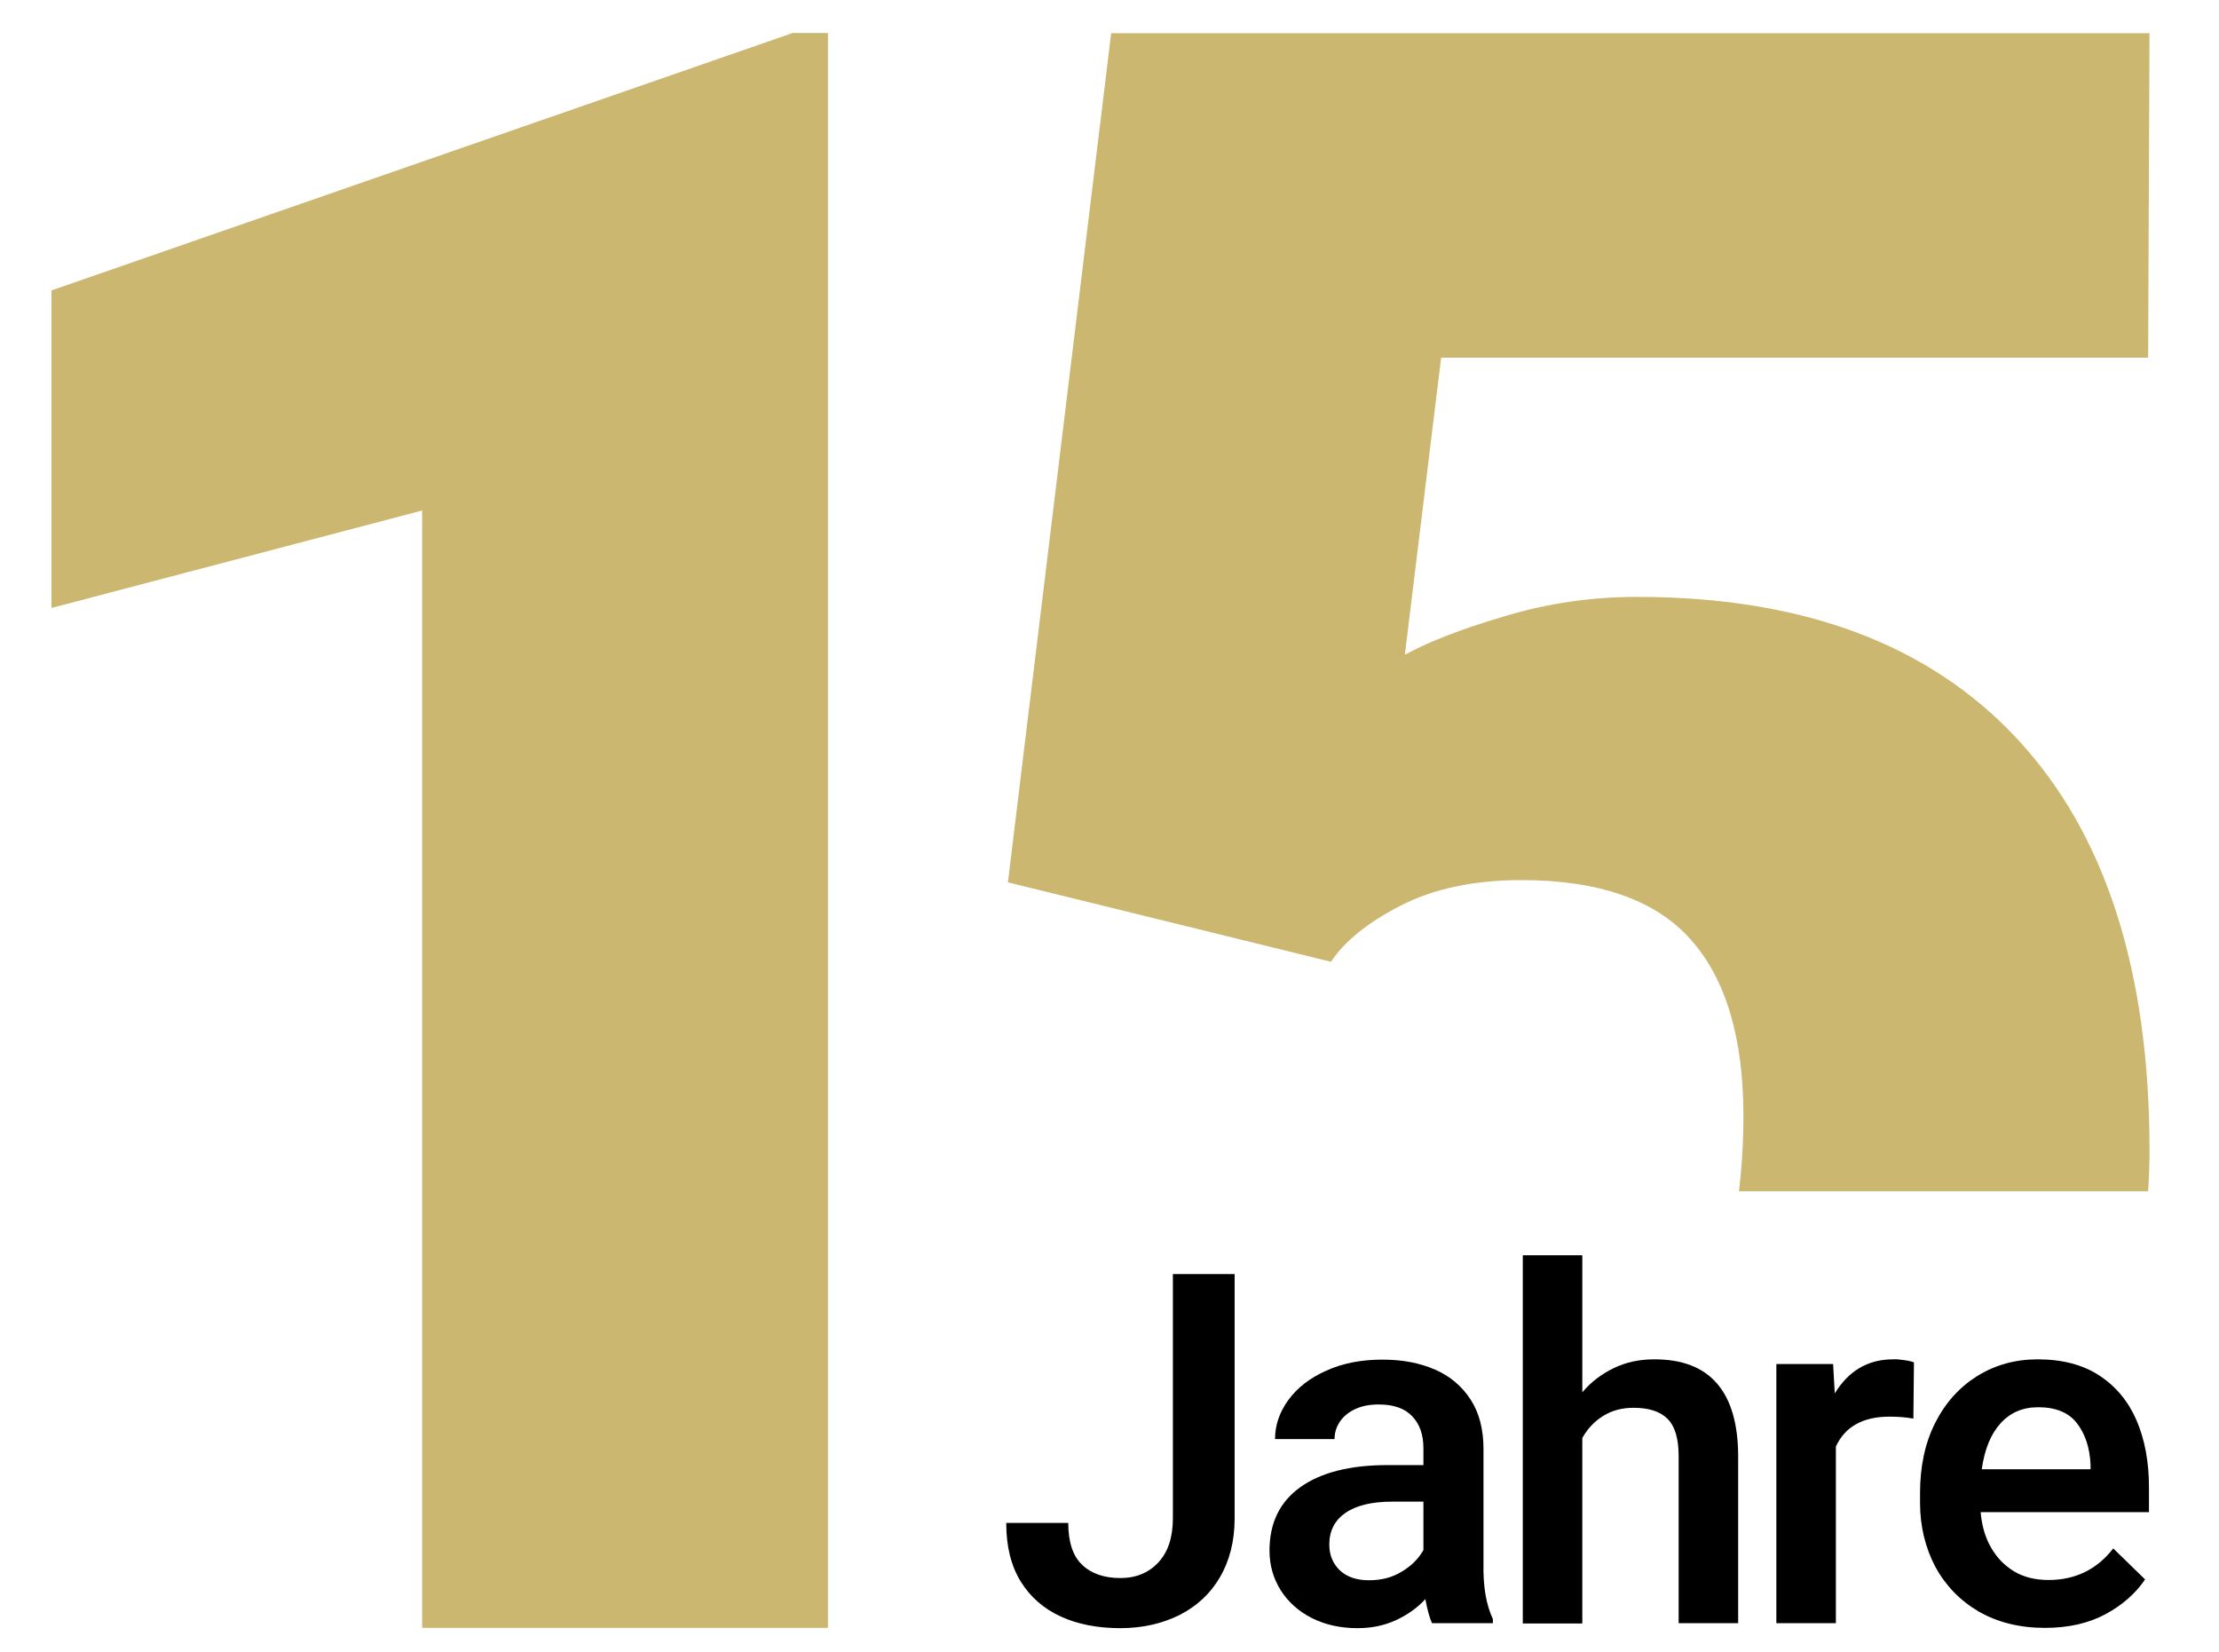
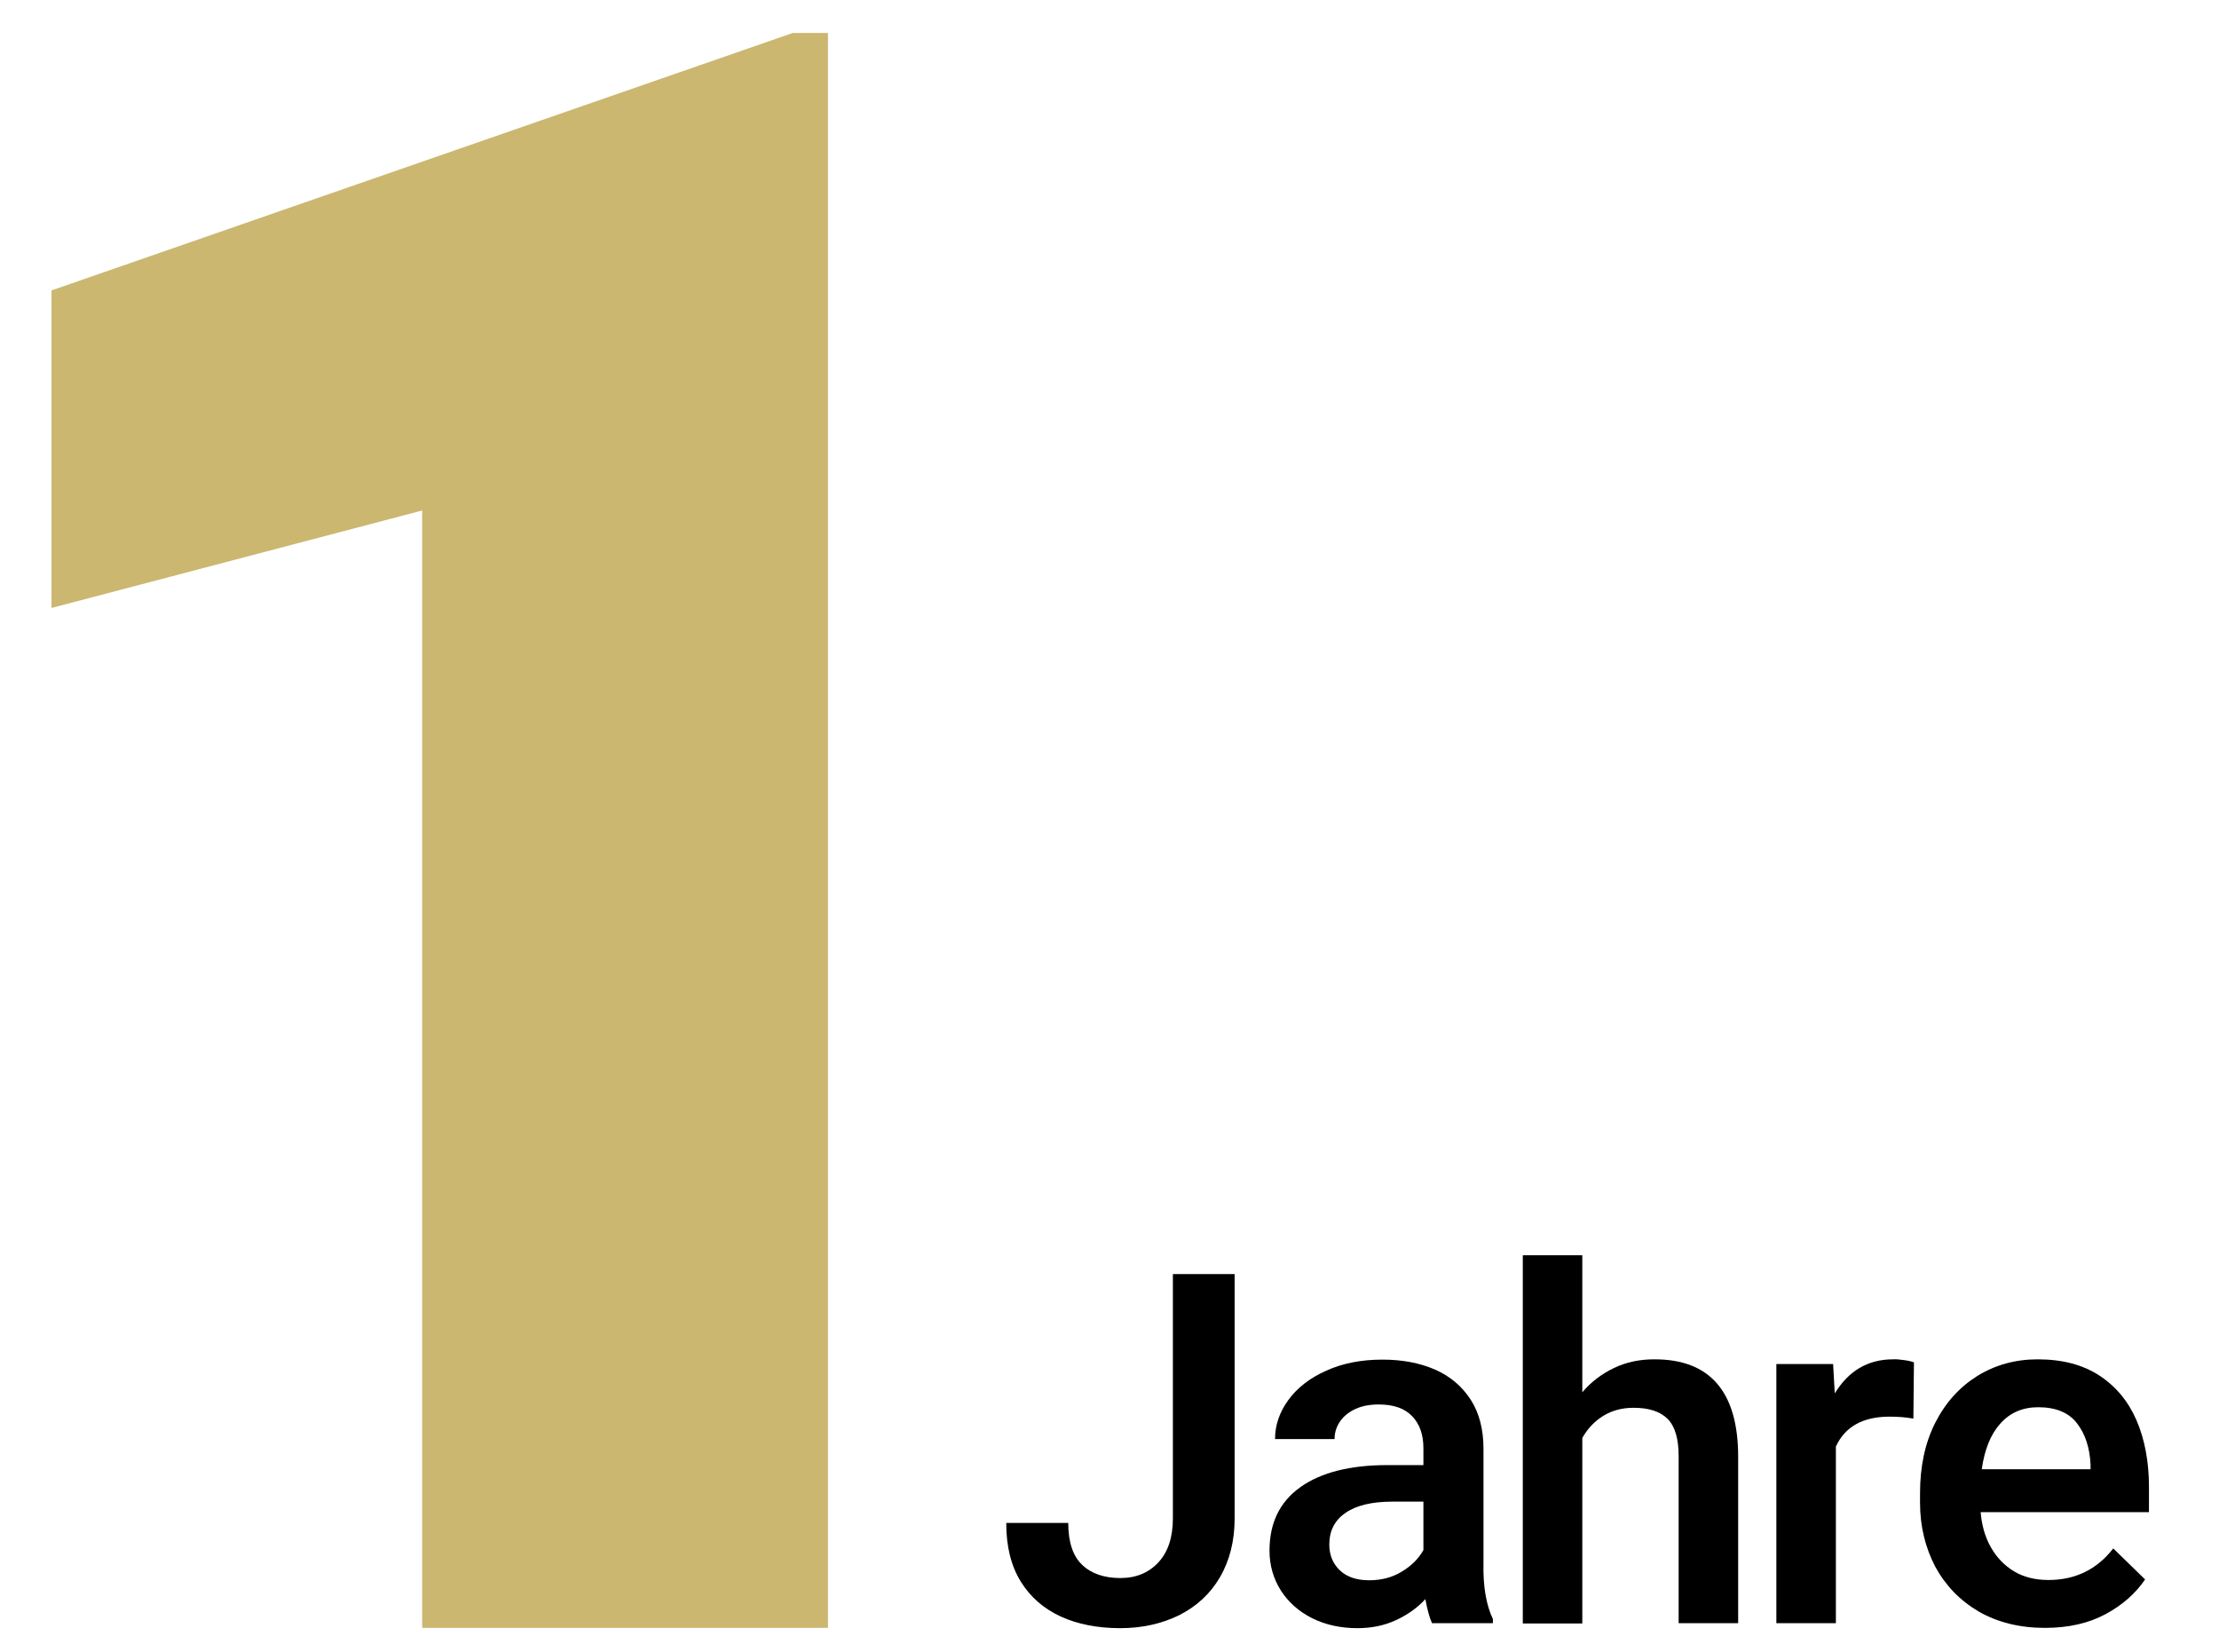
<svg xmlns="http://www.w3.org/2000/svg" id="Ebene_1" x="0px" y="0px" viewBox="0 0 801.6 596.7" style="enable-background:new 0 0 801.6 596.7;" xml:space="preserve">
  <style type="text/css">	.st0{fill:#AE1620;}	.st1{fill:none;stroke:#1A171B;stroke-width:3;}	.st2{fill:#1A171B;}	.st3{fill:#CBB770;}	.st4{fill:#FFFFFF;}	.st5{fill:#CEA451;}</style>
  <g>
    <g>
      <g>
        <path class="st3" d="M152.5,588V184.4L18.6,219.6V104.9l267.8-93h12.7V588H152.5z" />
      </g>
    </g>
-     <path class="st3" d="M506,327.1c11.9-6.1,26.4-9.2,43.6-9.2c28.1,0,48.5,7.2,61.2,21.5c12.7,14.3,19,35.6,19,63.7  c0,9.7-0.6,18.8-1.6,27.2H776c0.3-4.9,0.5-9.9,0.5-14.9c0-64.7-15.9-114.2-47.7-148.4c-31.8-34.3-77.6-51.4-137.4-51.4  c-16.4,0-32.4,2.3-47.9,7c-15.6,4.6-27.6,9.3-36,13.9l13.1-107.3H776L776.5,12H401.4l-37.3,306.7l116.7,28.7  C485.7,340,494.1,333.2,506,327.1z" />
    <g>
      <path d="M446,460.3v88.2c0,8.1-1.8,15.2-5.3,21.2c-3.5,6-8.4,10.5-14.7,13.7c-6.3,3.1-13.4,4.7-21.3,4.7c-8.2,0-15.4-1.4-21.5-4.2   s-11-7-14.5-12.7c-3.5-5.7-5.2-12.7-5.2-21.1h22.4c0,6.9,1.7,12,5,15.1c3.3,3.2,8,4.8,13.8,4.8c5.7,0,10.3-1.9,13.8-5.7   c3.5-3.8,5.2-9.1,5.2-15.9v-88.2H446z" />
      <path d="M539.3,584.8v1.5h-22c-0.9-2-1.7-4.9-2.4-8.7c-2.9,3.2-6.5,5.7-10.6,7.6c-4.1,1.9-8.7,2.9-13.9,2.9   c-6.1,0-11.6-1.2-16.4-3.6c-4.8-2.4-8.6-5.8-11.3-10c-2.7-4.3-4.1-9.1-4.1-14.4c0-10,3.7-17.6,11.1-22.9s17.9-8,31.5-8h13v-6.1   c0-5-1.4-8.8-4.1-11.6c-2.7-2.8-6.7-4.2-12-4.2c-3.2,0-6,0.5-8.4,1.6c-2.4,1.1-4.3,2.6-5.6,4.5c-1.3,1.9-2,4-2,6.4h-21.5   c0-5,1.6-9.7,4.8-14.1c3.2-4.4,7.8-8,13.7-10.6c5.9-2.7,12.7-4,20.3-4c7.2,0,13.5,1.2,19,3.6c5.5,2.4,9.8,6.1,12.9,10.9   c3.1,4.8,4.6,10.8,4.6,17.7v41.3C535.7,573,536.9,579.8,539.3,584.8z M506.5,567.6c3.5-2.1,6-4.7,7.7-7.7v-17.5h-11.2   c-7.5,0-13.2,1.4-17,4.1c-3.9,2.7-5.8,6.5-5.8,11.4c0,3.8,1.3,6.9,3.8,9.3c2.5,2.4,6.1,3.6,10.6,3.6   C499,570.8,503,569.8,506.5,567.6z" />
      <path d="M627.9,526.2v60.1h-21.5V526c0-6.3-1.3-10.8-4-13.5c-2.7-2.7-6.8-4-12.3-4c-4.2,0-7.8,1-10.9,2.9c-3.1,1.9-5.7,4.6-7.6,8   v67h-21.5V453.4h21.5v49.5c3.2-3.8,7.1-6.7,11.5-8.8c4.4-2.1,9.2-3.1,14.4-3.1C617.7,490.9,627.9,502.7,627.9,526.2z" />
      <path d="M688,491.3c1.5,0.2,2.7,0.5,3.4,0.8l-0.2,20.3c-2.9-0.5-5.7-0.7-8.6-0.7c-9.6,0-16.1,3.6-19.4,10.8v63.8h-21.5v-93.6h20.5   l0.6,10.6c2.4-3.9,5.3-7,8.8-9.1c3.5-2.1,7.6-3.2,12.2-3.2C685.1,490.9,686.5,491.1,688,491.3z" />
      <path d="M776.5,546.2h-61c0.4,4.8,1.6,9,3.7,12.7c2.1,3.7,4.9,6.6,8.4,8.7c3.5,2.1,7.7,3.1,12.4,3.1c9.7,0,17.5-3.8,23.4-11.4   l11.5,11.2c-3.4,5-8.1,9.2-14.2,12.5c-6.1,3.3-13.4,5-22,5c-9.1,0-17.1-2-23.9-5.9c-6.8-4-12-9.4-15.7-16.2   c-3.6-6.9-5.5-14.6-5.5-23.1v-3.5c0-9.6,1.8-18.1,5.5-25.4c3.7-7.3,8.8-12.9,15.2-16.9c6.5-4,13.7-6,21.8-6   c8.8,0,16.2,1.9,22.2,5.8c6,3.9,10.5,9.3,13.5,16.2c3,7,4.5,15,4.5,24.2V546.2z M755.2,529c-0.3-6.1-1.9-11-4.9-14.9   c-3-3.9-7.7-5.8-14-5.8c-5.7,0-10.2,2-13.7,5.9c-3.5,3.9-5.7,9.4-6.7,16.5h39.3V529z" />
    </g>
  </g>
</svg>